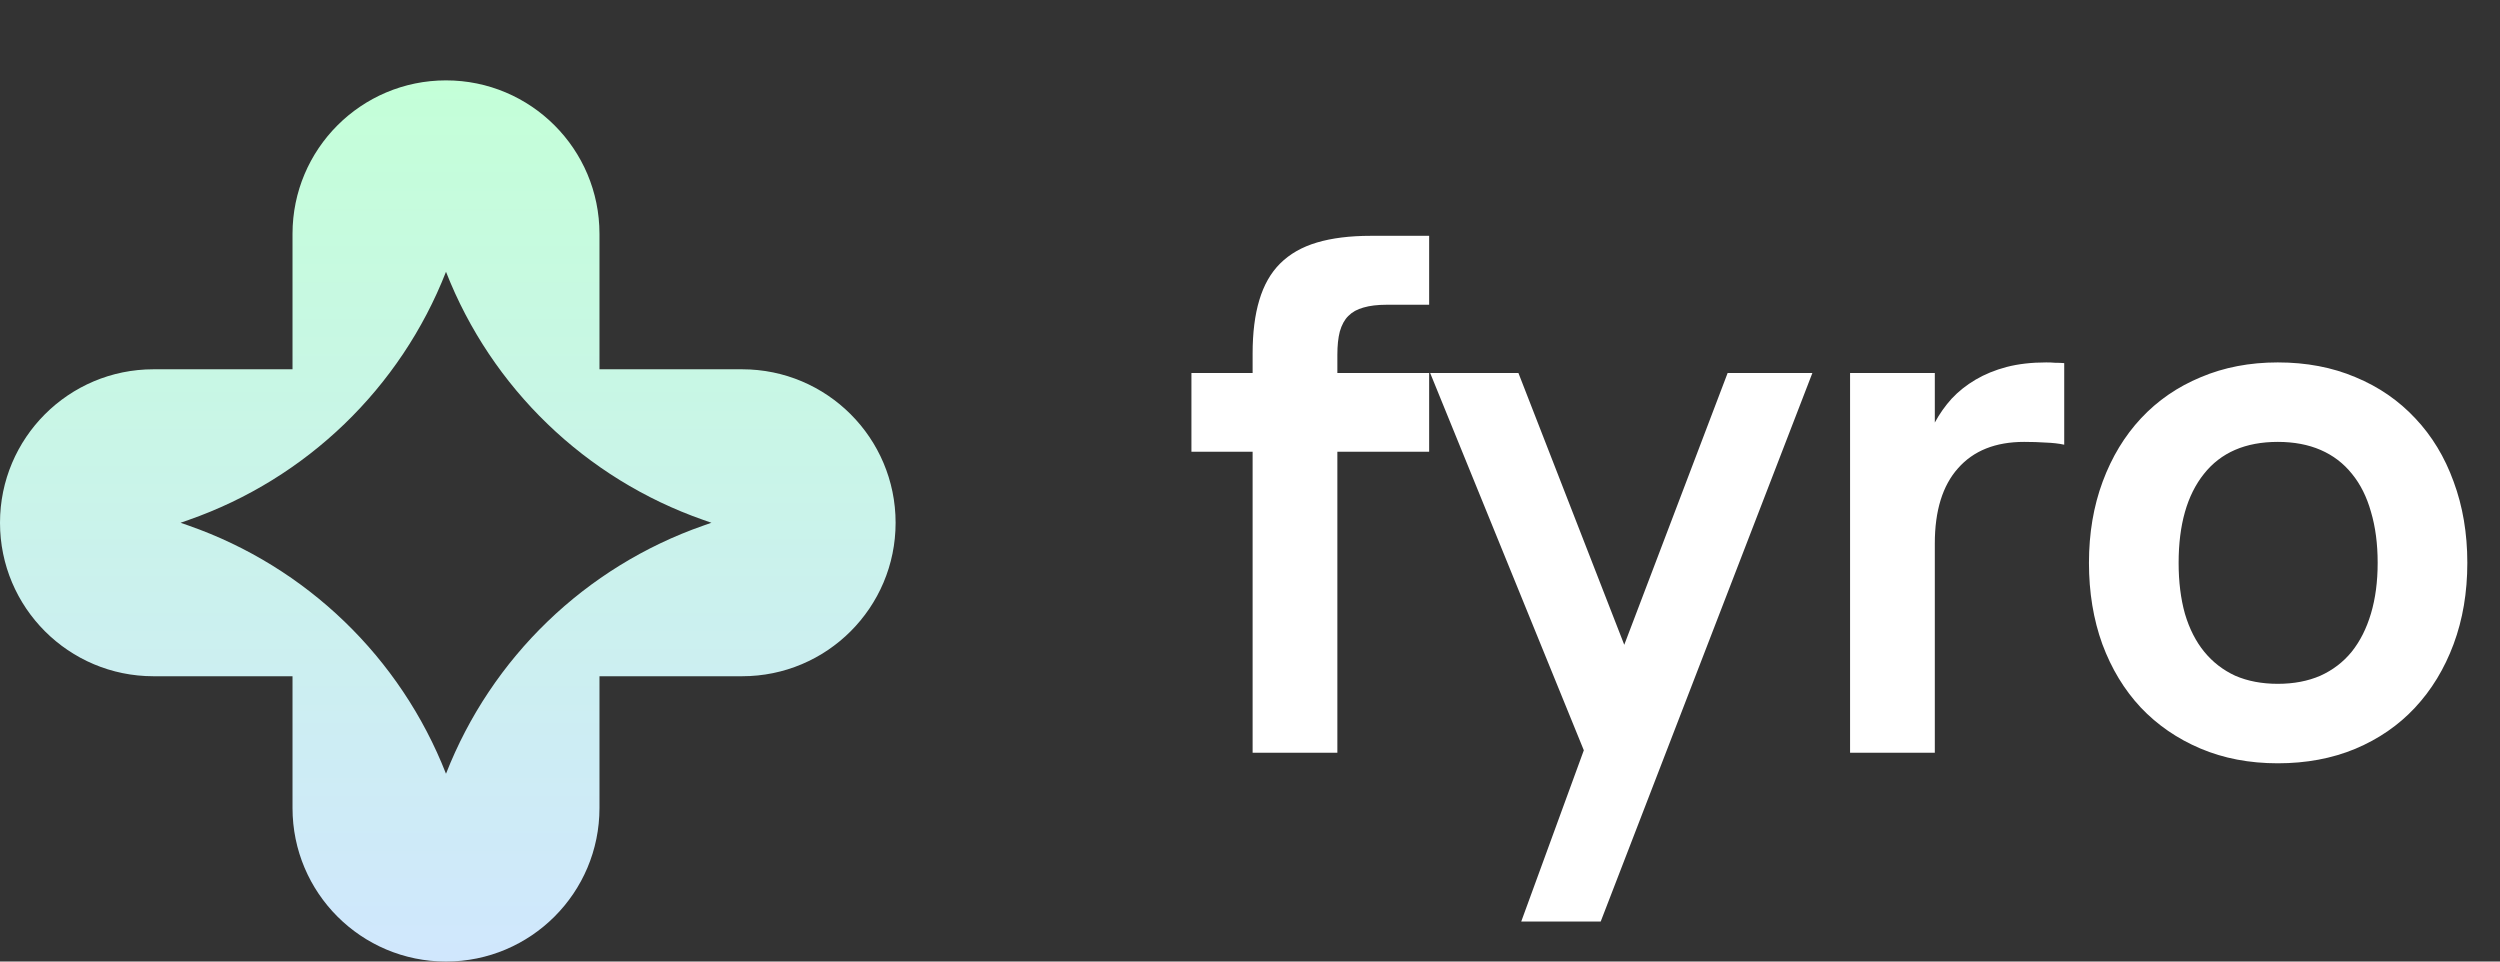
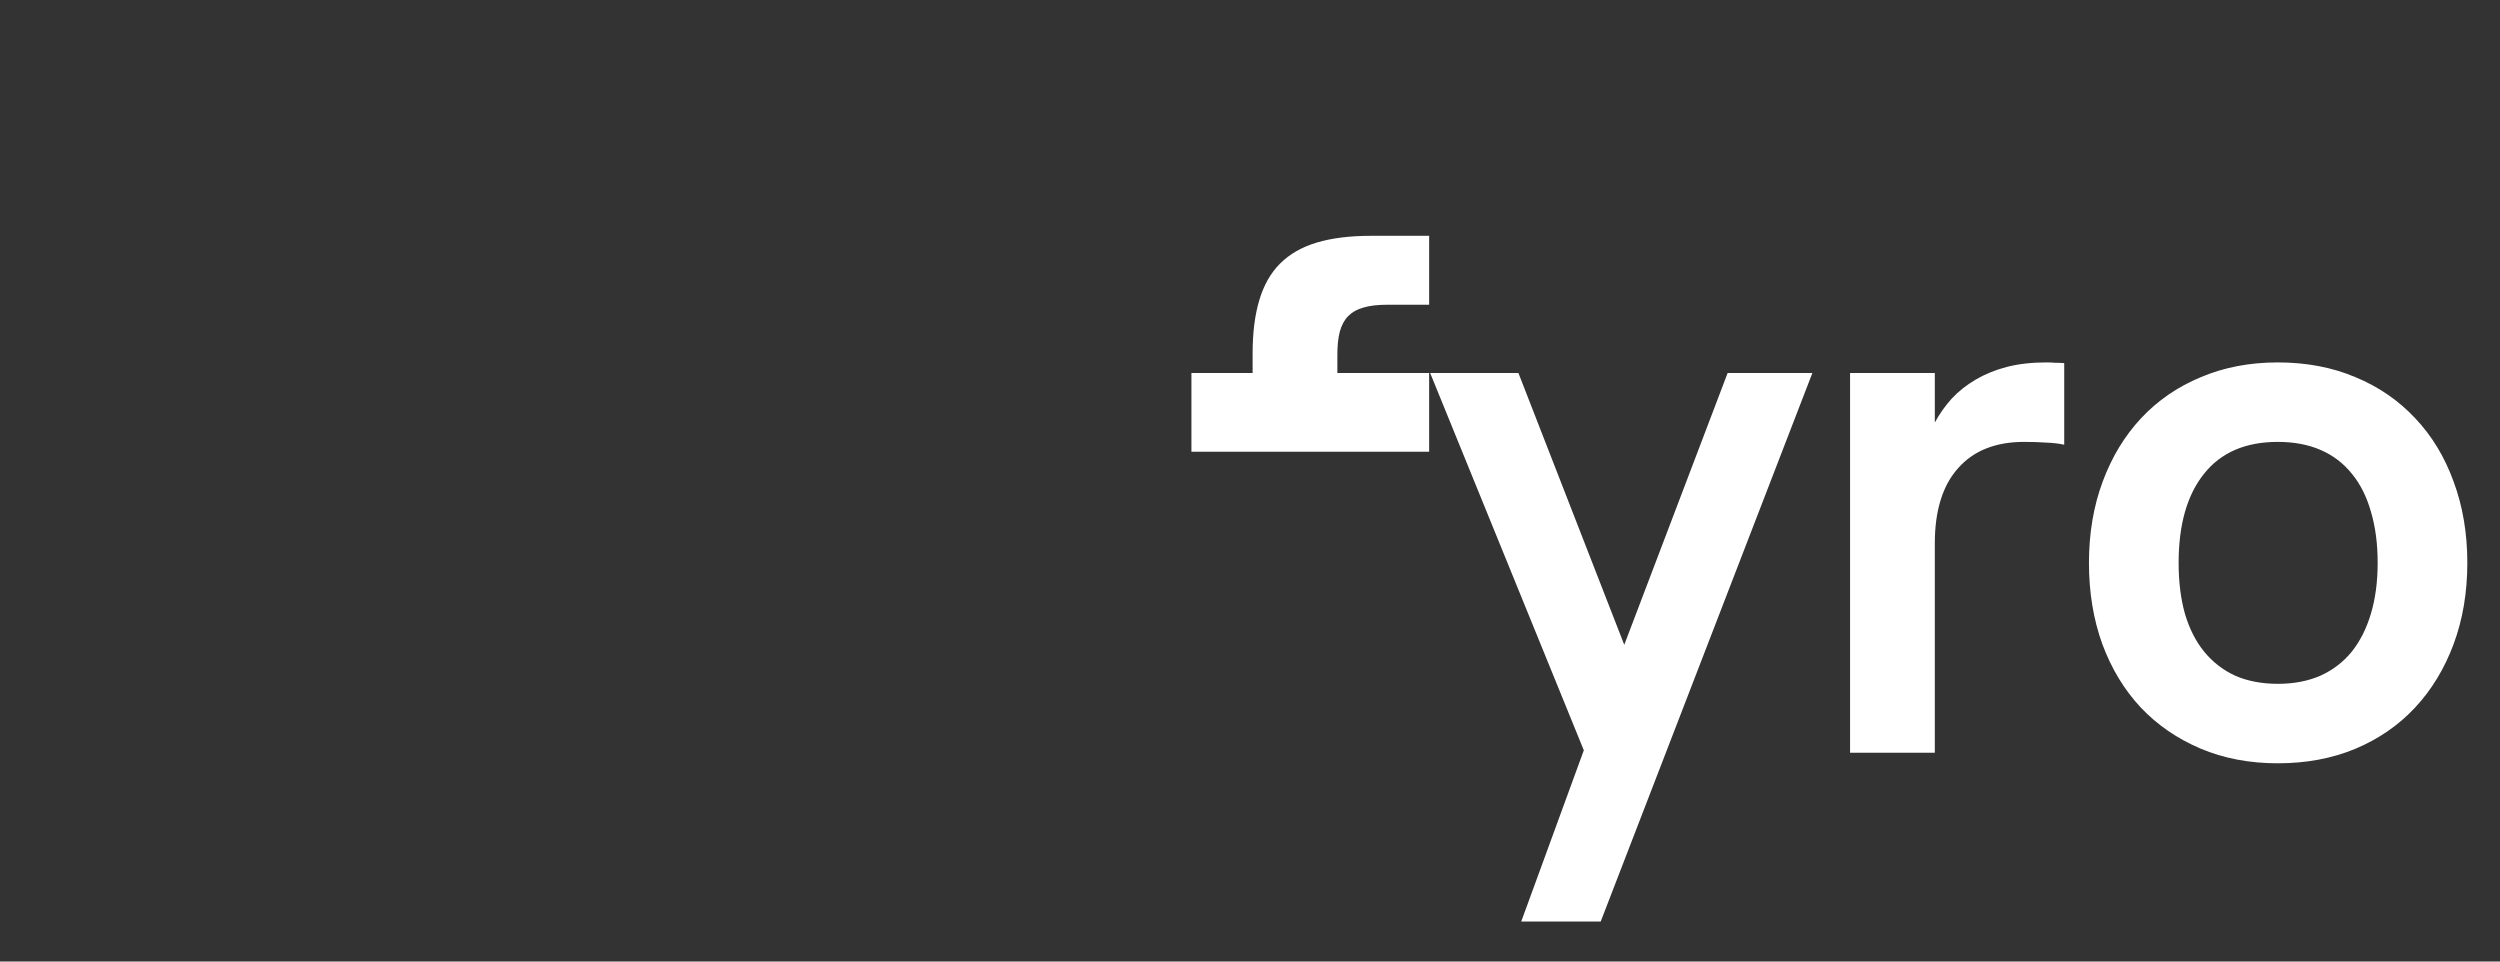
<svg xmlns="http://www.w3.org/2000/svg" width="455" height="175" viewBox="0 0 455 175" fill="none">
  <rect x="0" y="0" width="455" height="175" fill="#333333" stroke="none" />
-   <path fill-rule="evenodd" clip-rule="evenodd" d="M81.171 14.629C65.744 14.629 53.238 27.135 53.238 42.562V67.21H27.933C12.506 67.21 0 79.716 0 95.143C0 110.57 12.506 123.076 27.933 123.076H53.238V147.066C53.238 162.494 65.744 175 81.171 175C96.599 175 109.105 162.494 109.105 147.066V123.076H135.067C150.494 123.076 163 110.57 163 95.143C163 79.716 150.494 67.21 135.067 67.21H109.105V42.562C109.105 27.135 96.599 14.629 81.171 14.629ZM128.014 94.63C106.562 87.124 89.454 70.628 81.171 49.464C72.889 70.628 55.781 87.124 34.329 94.63L32.863 95.143L34.329 95.656C55.781 103.162 72.889 119.658 81.171 140.822C89.454 119.658 106.562 103.162 128.014 95.656L129.48 95.143L128.014 94.63Z" fill="url(#paint0_linear_6_32)" />
-   <path d="M216.84 82.216V67.88H227.976V64.36C227.976 60.563 228.381 57.32 229.192 54.632C230.003 51.901 231.261 49.683 232.968 47.976C234.717 46.227 236.957 44.947 239.688 44.136C242.419 43.325 245.683 42.92 249.48 42.92H260.104V55.464H252.36C250.696 55.464 249.288 55.635 248.136 55.976C247.027 56.275 246.109 56.787 245.384 57.512C244.701 58.195 244.189 59.133 243.848 60.328C243.549 61.48 243.4 62.888 243.4 64.552V67.88H260.104V82.216H243.4V137H227.976V82.216H216.84ZM276.863 167.72L288.255 136.552L260.287 67.88H276.351L295.615 117.352L314.431 67.88H329.855L291.327 167.72H276.863ZM375.688 80.936C374.707 80.723 373.597 80.595 372.36 80.552C371.165 80.467 369.843 80.424 368.392 80.424C363.187 80.424 359.176 82.024 356.36 85.224C353.544 88.381 352.136 92.947 352.136 98.92V137H336.712V67.88H352.136V76.904C352.989 75.325 354.013 73.875 355.208 72.552C356.445 71.229 357.896 70.077 359.56 69.096C361.224 68.115 363.101 67.347 365.192 66.792C367.325 66.237 369.736 65.96 372.424 65.96C372.979 65.96 373.512 65.981 374.024 66.024C374.579 66.024 375.133 66.045 375.688 66.088V80.936ZM414.558 138.92C409.395 138.92 404.702 138.024 400.478 136.232C396.254 134.44 392.627 131.944 389.598 128.744C386.611 125.544 384.286 121.704 382.622 117.224C381.001 112.744 380.19 107.816 380.19 102.44C380.19 97.064 381.022 92.136 382.686 87.656C384.35 83.176 386.675 79.336 389.662 76.136C392.691 72.893 396.318 70.397 400.542 68.648C404.766 66.856 409.438 65.96 414.558 65.96C419.763 65.96 424.478 66.856 428.702 68.648C432.926 70.397 436.553 72.893 439.582 76.136C442.611 79.336 444.937 83.176 446.558 87.656C448.222 92.136 449.054 97.064 449.054 102.44C449.054 107.816 448.222 112.744 446.558 117.224C444.894 121.704 442.547 125.565 439.518 128.808C436.531 132.008 432.905 134.504 428.638 136.296C424.414 138.045 419.721 138.92 414.558 138.92ZM414.558 124.456C417.459 124.456 420.041 123.965 422.302 122.984C424.563 121.96 426.462 120.509 427.998 118.632C429.534 116.712 430.707 114.387 431.518 111.656C432.329 108.925 432.734 105.853 432.734 102.44C432.734 98.984 432.329 95.891 431.518 93.16C430.75 90.429 429.598 88.125 428.062 86.248C426.526 84.328 424.627 82.877 422.366 81.896C420.105 80.915 417.502 80.424 414.558 80.424C408.67 80.424 404.19 82.365 401.118 86.248C398.046 90.088 396.51 95.485 396.51 102.44C396.51 105.896 396.894 108.989 397.662 111.72C398.473 114.451 399.646 116.755 401.182 118.632C402.718 120.509 404.595 121.96 406.814 122.984C409.075 123.965 411.657 124.456 414.558 124.456Z" fill="white" />
+   <path d="M216.84 82.216V67.88H227.976V64.36C227.976 60.563 228.381 57.32 229.192 54.632C230.003 51.901 231.261 49.683 232.968 47.976C234.717 46.227 236.957 44.947 239.688 44.136C242.419 43.325 245.683 42.92 249.48 42.92H260.104V55.464H252.36C250.696 55.464 249.288 55.635 248.136 55.976C247.027 56.275 246.109 56.787 245.384 57.512C244.701 58.195 244.189 59.133 243.848 60.328C243.549 61.48 243.4 62.888 243.4 64.552V67.88H260.104V82.216H243.4V137V82.216H216.84ZM276.863 167.72L288.255 136.552L260.287 67.88H276.351L295.615 117.352L314.431 67.88H329.855L291.327 167.72H276.863ZM375.688 80.936C374.707 80.723 373.597 80.595 372.36 80.552C371.165 80.467 369.843 80.424 368.392 80.424C363.187 80.424 359.176 82.024 356.36 85.224C353.544 88.381 352.136 92.947 352.136 98.92V137H336.712V67.88H352.136V76.904C352.989 75.325 354.013 73.875 355.208 72.552C356.445 71.229 357.896 70.077 359.56 69.096C361.224 68.115 363.101 67.347 365.192 66.792C367.325 66.237 369.736 65.96 372.424 65.96C372.979 65.96 373.512 65.981 374.024 66.024C374.579 66.024 375.133 66.045 375.688 66.088V80.936ZM414.558 138.92C409.395 138.92 404.702 138.024 400.478 136.232C396.254 134.44 392.627 131.944 389.598 128.744C386.611 125.544 384.286 121.704 382.622 117.224C381.001 112.744 380.19 107.816 380.19 102.44C380.19 97.064 381.022 92.136 382.686 87.656C384.35 83.176 386.675 79.336 389.662 76.136C392.691 72.893 396.318 70.397 400.542 68.648C404.766 66.856 409.438 65.96 414.558 65.96C419.763 65.96 424.478 66.856 428.702 68.648C432.926 70.397 436.553 72.893 439.582 76.136C442.611 79.336 444.937 83.176 446.558 87.656C448.222 92.136 449.054 97.064 449.054 102.44C449.054 107.816 448.222 112.744 446.558 117.224C444.894 121.704 442.547 125.565 439.518 128.808C436.531 132.008 432.905 134.504 428.638 136.296C424.414 138.045 419.721 138.92 414.558 138.92ZM414.558 124.456C417.459 124.456 420.041 123.965 422.302 122.984C424.563 121.96 426.462 120.509 427.998 118.632C429.534 116.712 430.707 114.387 431.518 111.656C432.329 108.925 432.734 105.853 432.734 102.44C432.734 98.984 432.329 95.891 431.518 93.16C430.75 90.429 429.598 88.125 428.062 86.248C426.526 84.328 424.627 82.877 422.366 81.896C420.105 80.915 417.502 80.424 414.558 80.424C408.67 80.424 404.19 82.365 401.118 86.248C398.046 90.088 396.51 95.485 396.51 102.44C396.51 105.896 396.894 108.989 397.662 111.72C398.473 114.451 399.646 116.755 401.182 118.632C402.718 120.509 404.595 121.96 406.814 122.984C409.075 123.965 411.657 124.456 414.558 124.456Z" fill="white" />
  <defs>
    <linearGradient id="paint0_linear_6_32" x1="81.5" y1="14.629" x2="81.5" y2="175" gradientUnits="userSpaceOnUse">
      <stop stop-color="#C4FFD8" />
      <stop offset="1" stop-color="#D0E7FD" />
    </linearGradient>
  </defs>
</svg>